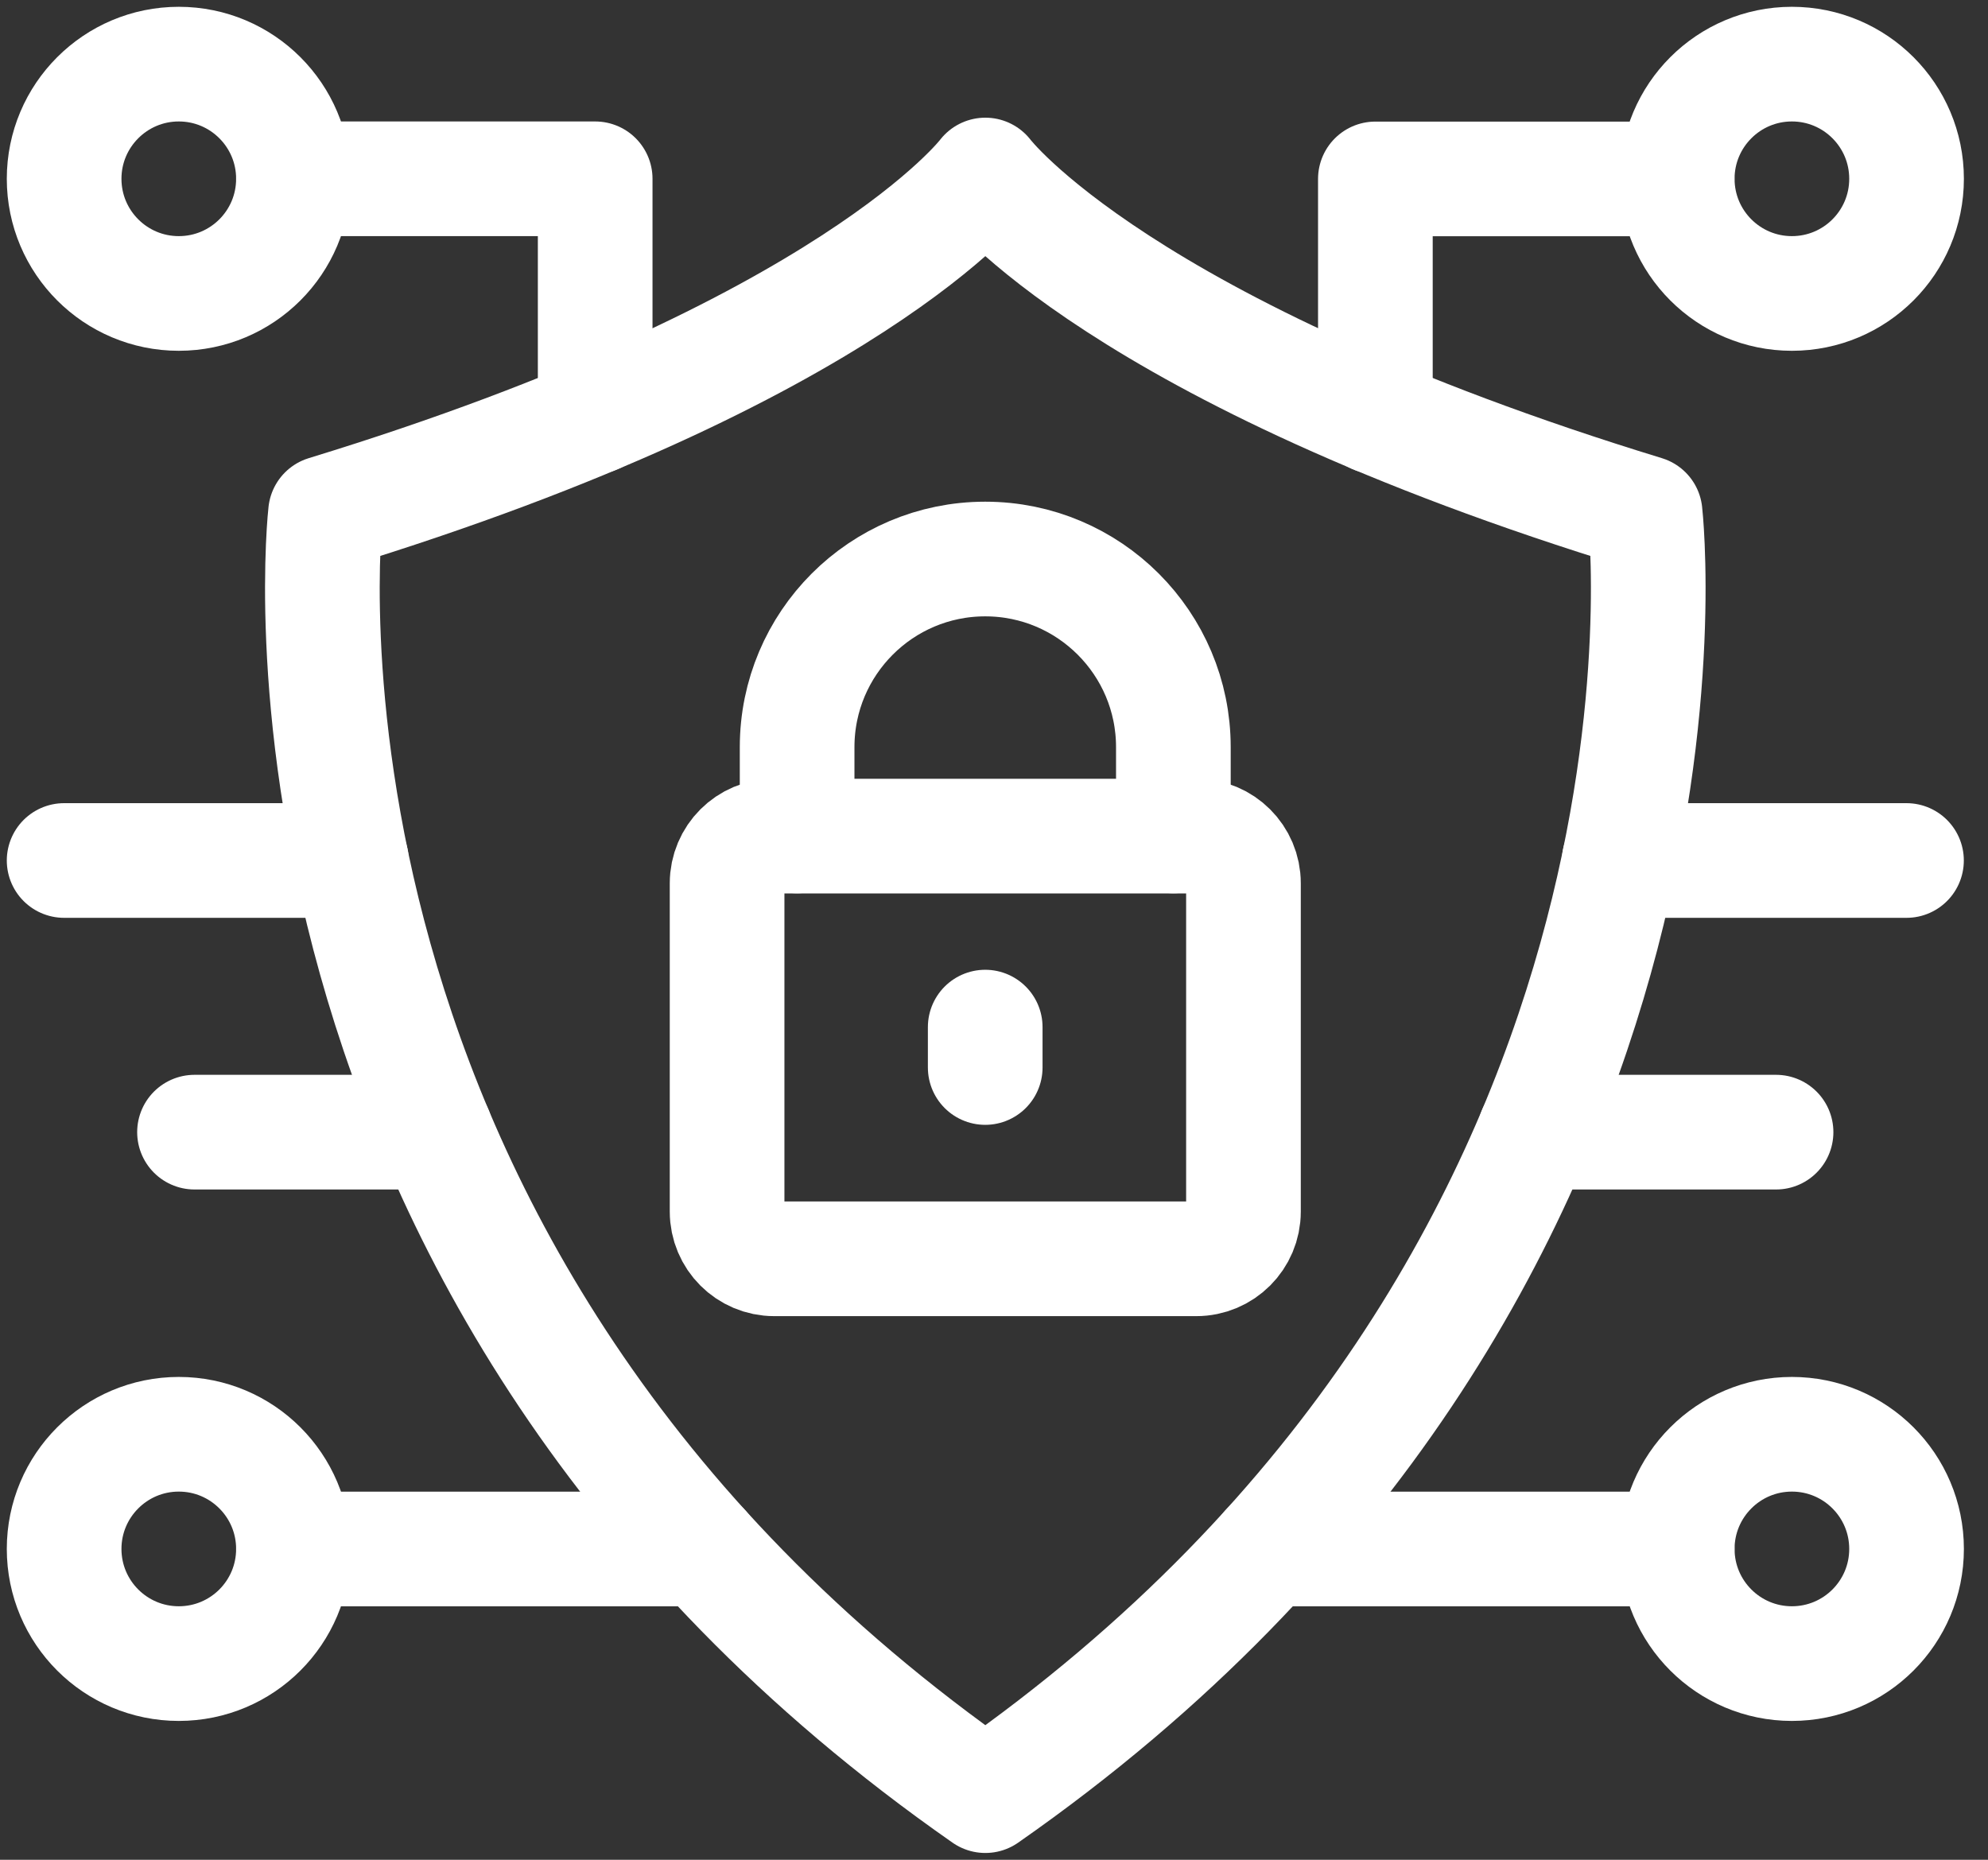
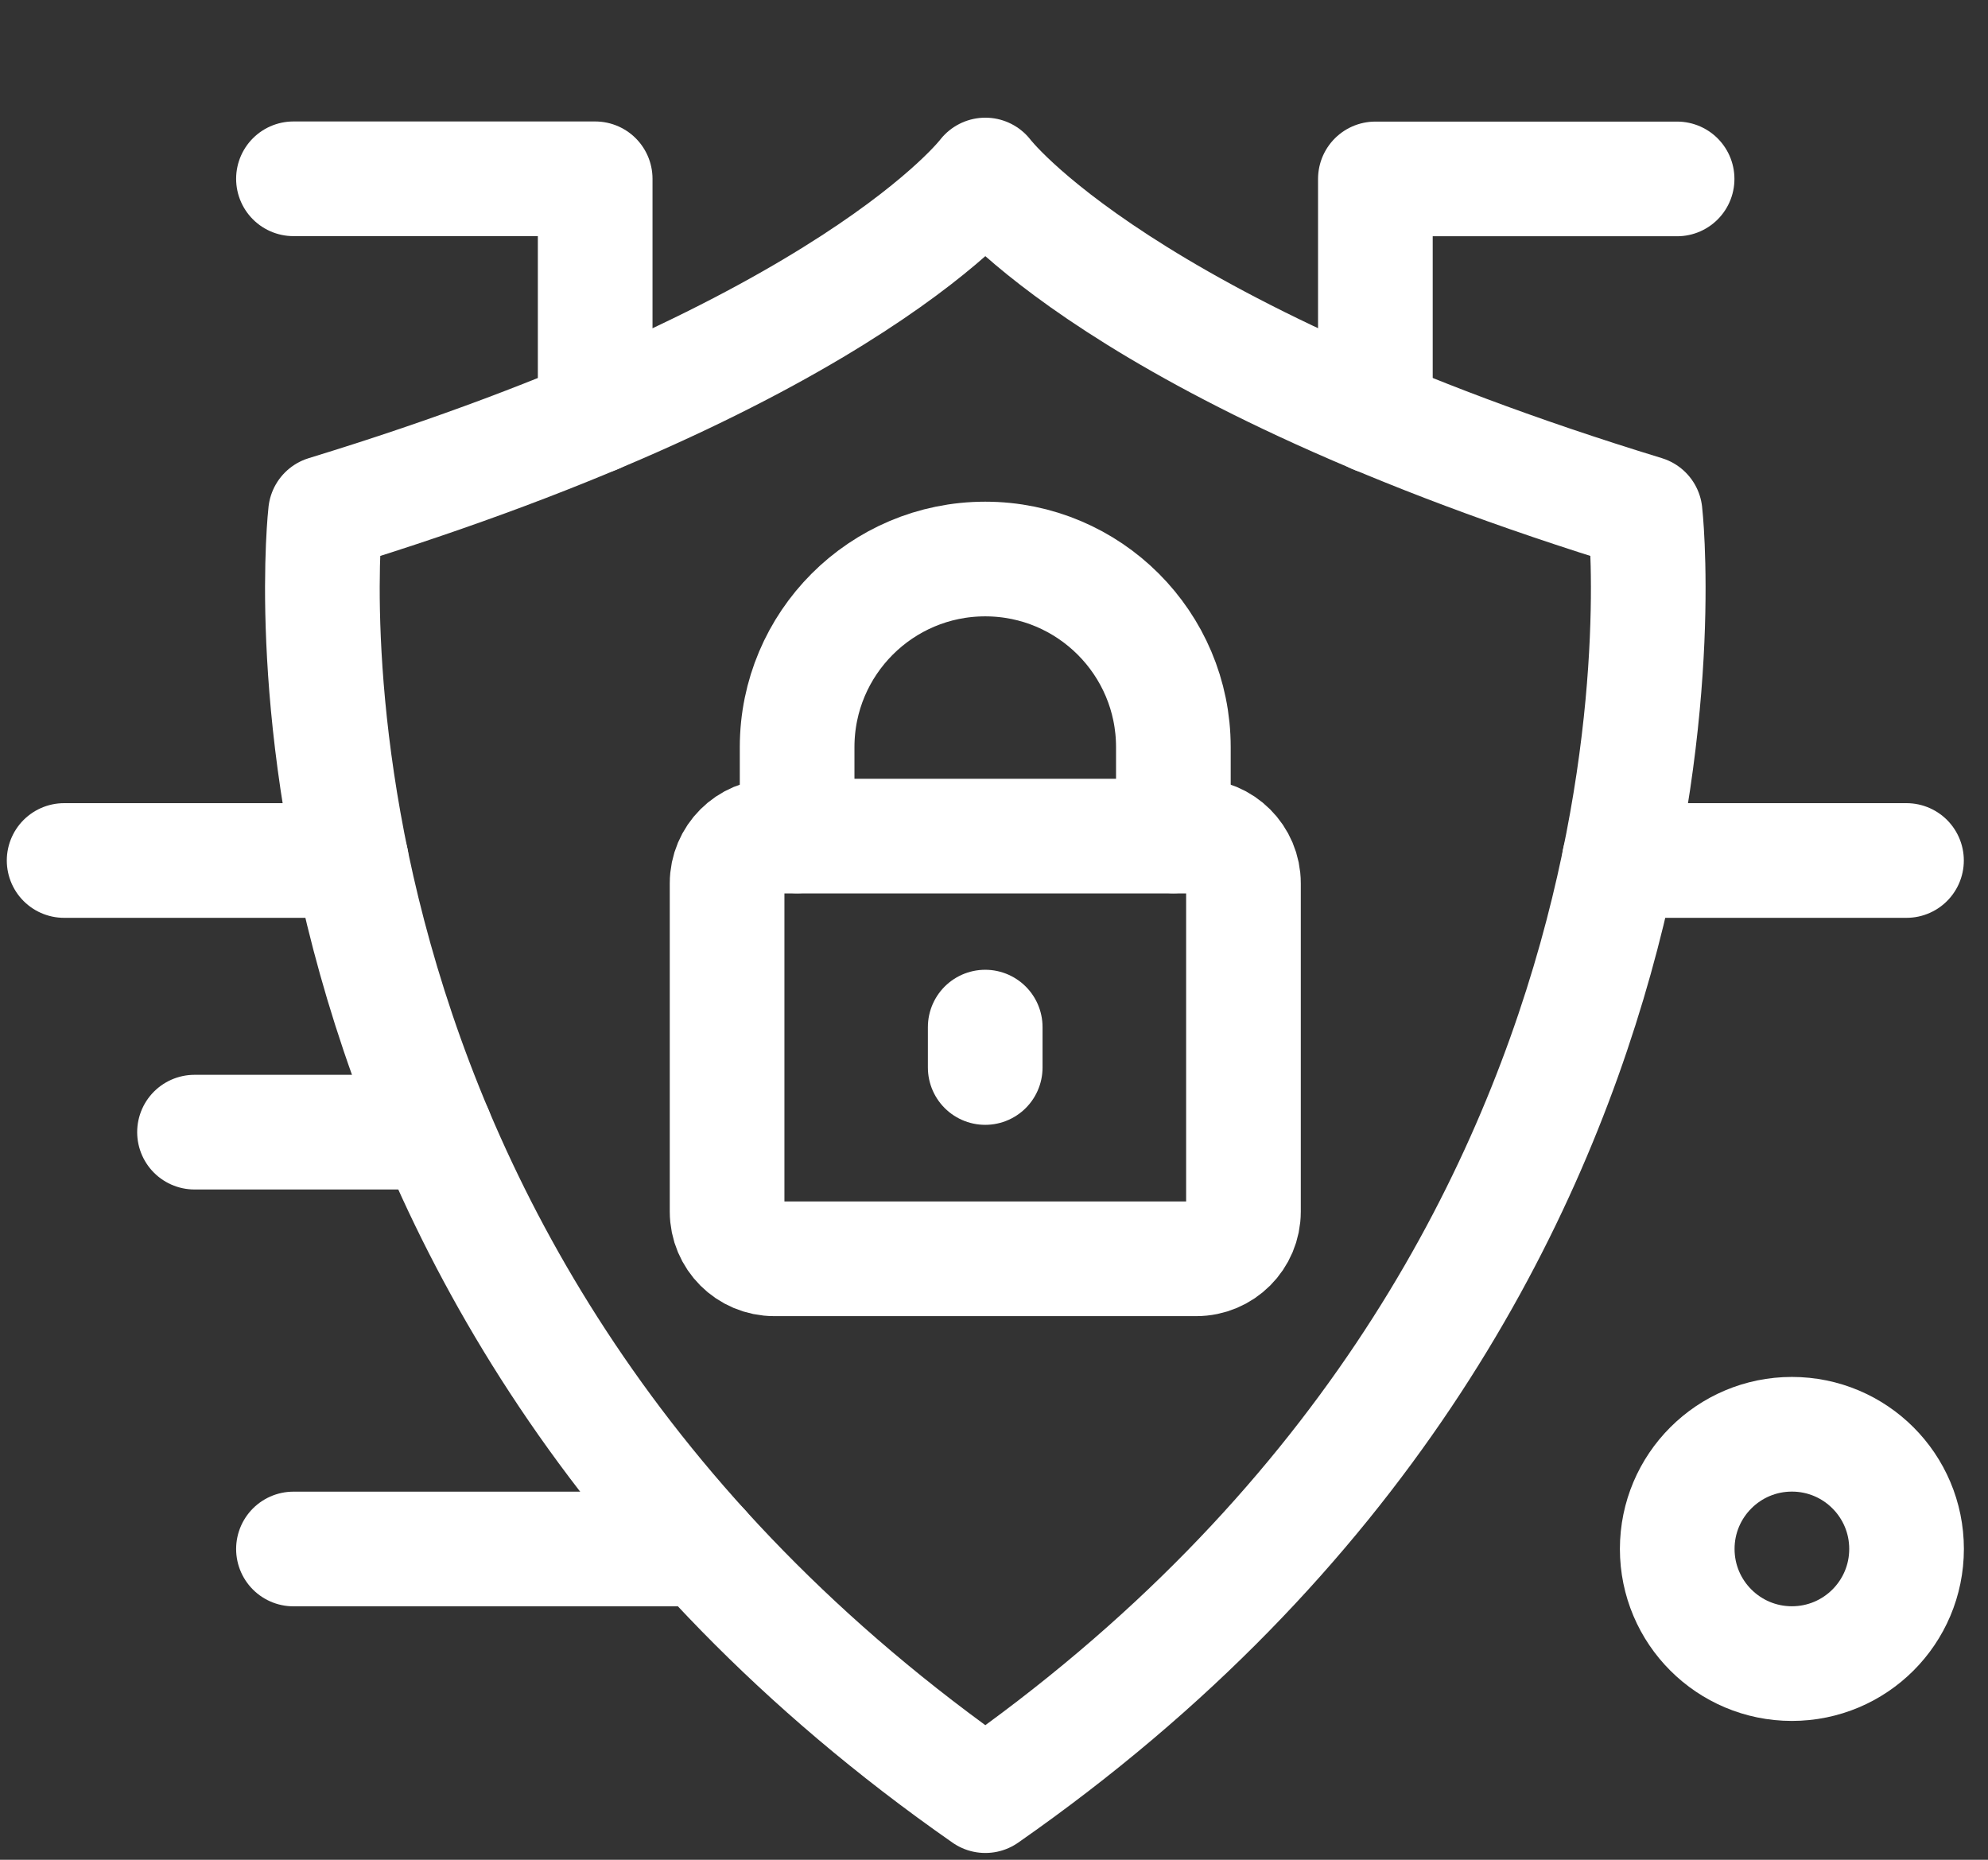
<svg xmlns="http://www.w3.org/2000/svg" width="31" height="29" viewBox="0 0 31 29" fill="none">
  <rect x="0" y="0" width="31" height="29" fill="#333333" stroke="none" />
  <path d="M15.365 28C3.713 19.872 5.076 7.999 5.076 7.999C13.288 5.487 15.365 2.729 15.365 2.729C15.365 2.729 17.442 5.487 25.653 7.999C25.653 7.999 27.017 19.872 15.365 28Z" stroke="white" stroke-width="1.788" stroke-miterlimit="10" stroke-linecap="round" stroke-linejoin="round" />
  <path d="M18.654 13.038H12.073C11.667 13.038 11.338 13.367 11.338 13.773V18.893C11.338 19.3 11.667 19.629 12.073 19.629H18.654C19.06 19.629 19.39 19.3 19.39 18.893V13.773C19.39 13.367 19.06 13.038 18.654 13.038Z" stroke="white" stroke-width="1.788" stroke-miterlimit="10" stroke-linecap="round" stroke-linejoin="round" />
  <path d="M18.297 13.035V11.651C18.297 10.031 16.983 8.717 15.363 8.717C13.743 8.717 12.43 10.031 12.43 11.651V13.035" stroke="white" stroke-width="1.788" stroke-miterlimit="10" stroke-linecap="round" stroke-linejoin="round" />
  <path d="M15.363 16.016V16.646" stroke="white" stroke-width="1.788" stroke-miterlimit="10" stroke-linecap="round" stroke-linejoin="round" />
-   <path d="M4.576 2.788C4.576 3.776 3.776 4.576 2.788 4.576C1.801 4.576 1 3.776 1 2.788C1 1.801 1.801 1 2.788 1C3.776 1 4.576 1.801 4.576 2.788Z" stroke="white" stroke-width="1.788" stroke-miterlimit="10" stroke-linecap="round" stroke-linejoin="round" />
-   <path d="M4.576 24.153C4.576 25.141 3.776 25.941 2.788 25.941C1.801 25.941 1 25.141 1 24.153C1 23.166 1.801 22.365 2.788 22.365C3.776 22.365 4.576 23.166 4.576 24.153Z" stroke="white" stroke-width="1.788" stroke-miterlimit="10" stroke-linecap="round" stroke-linejoin="round" />
  <path d="M4.576 24.154H10.962" stroke="white" stroke-width="1.788" stroke-miterlimit="10" stroke-linecap="round" stroke-linejoin="round" />
  <path d="M26.154 24.153C26.154 25.141 26.955 25.941 27.942 25.941C28.93 25.941 29.73 25.141 29.73 24.153C29.73 23.166 28.93 22.365 27.942 22.365C26.955 22.365 26.154 23.166 26.154 24.153Z" stroke="white" stroke-width="1.788" stroke-miterlimit="10" stroke-linecap="round" stroke-linejoin="round" />
-   <path d="M26.153 24.154H19.768" stroke="white" stroke-width="1.788" stroke-miterlimit="10" stroke-linecap="round" stroke-linejoin="round" />
  <path d="M4.576 2.788H9.281V6.494" stroke="white" stroke-width="1.788" stroke-miterlimit="10" stroke-linecap="round" stroke-linejoin="round" />
-   <path d="M26.154 2.788C26.154 3.776 26.955 4.576 27.942 4.576C28.93 4.576 29.73 3.776 29.73 2.788C29.73 1.801 28.93 1 27.942 1C26.955 1 26.154 1.801 26.154 2.788Z" stroke="white" stroke-width="1.788" stroke-miterlimit="10" stroke-linecap="round" stroke-linejoin="round" />
  <path d="M26.152 2.79H21.447V6.496" stroke="white" stroke-width="1.788" stroke-miterlimit="10" stroke-linecap="round" stroke-linejoin="round" />
  <path d="M25.25 13.418H29.729" stroke="white" stroke-width="1.788" stroke-miterlimit="10" stroke-linecap="round" stroke-linejoin="round" />
  <path d="M5.479 13.418H1" stroke="white" stroke-width="1.788" stroke-miterlimit="10" stroke-linecap="round" stroke-linejoin="round" />
  <path d="M6.795 17.654H3.033" stroke="white" stroke-width="1.788" stroke-miterlimit="10" stroke-linecap="round" stroke-linejoin="round" />
-   <path d="M23.934 17.654H27.695" stroke="white" stroke-width="1.788" stroke-miterlimit="10" stroke-linecap="round" stroke-linejoin="round" />
</svg>